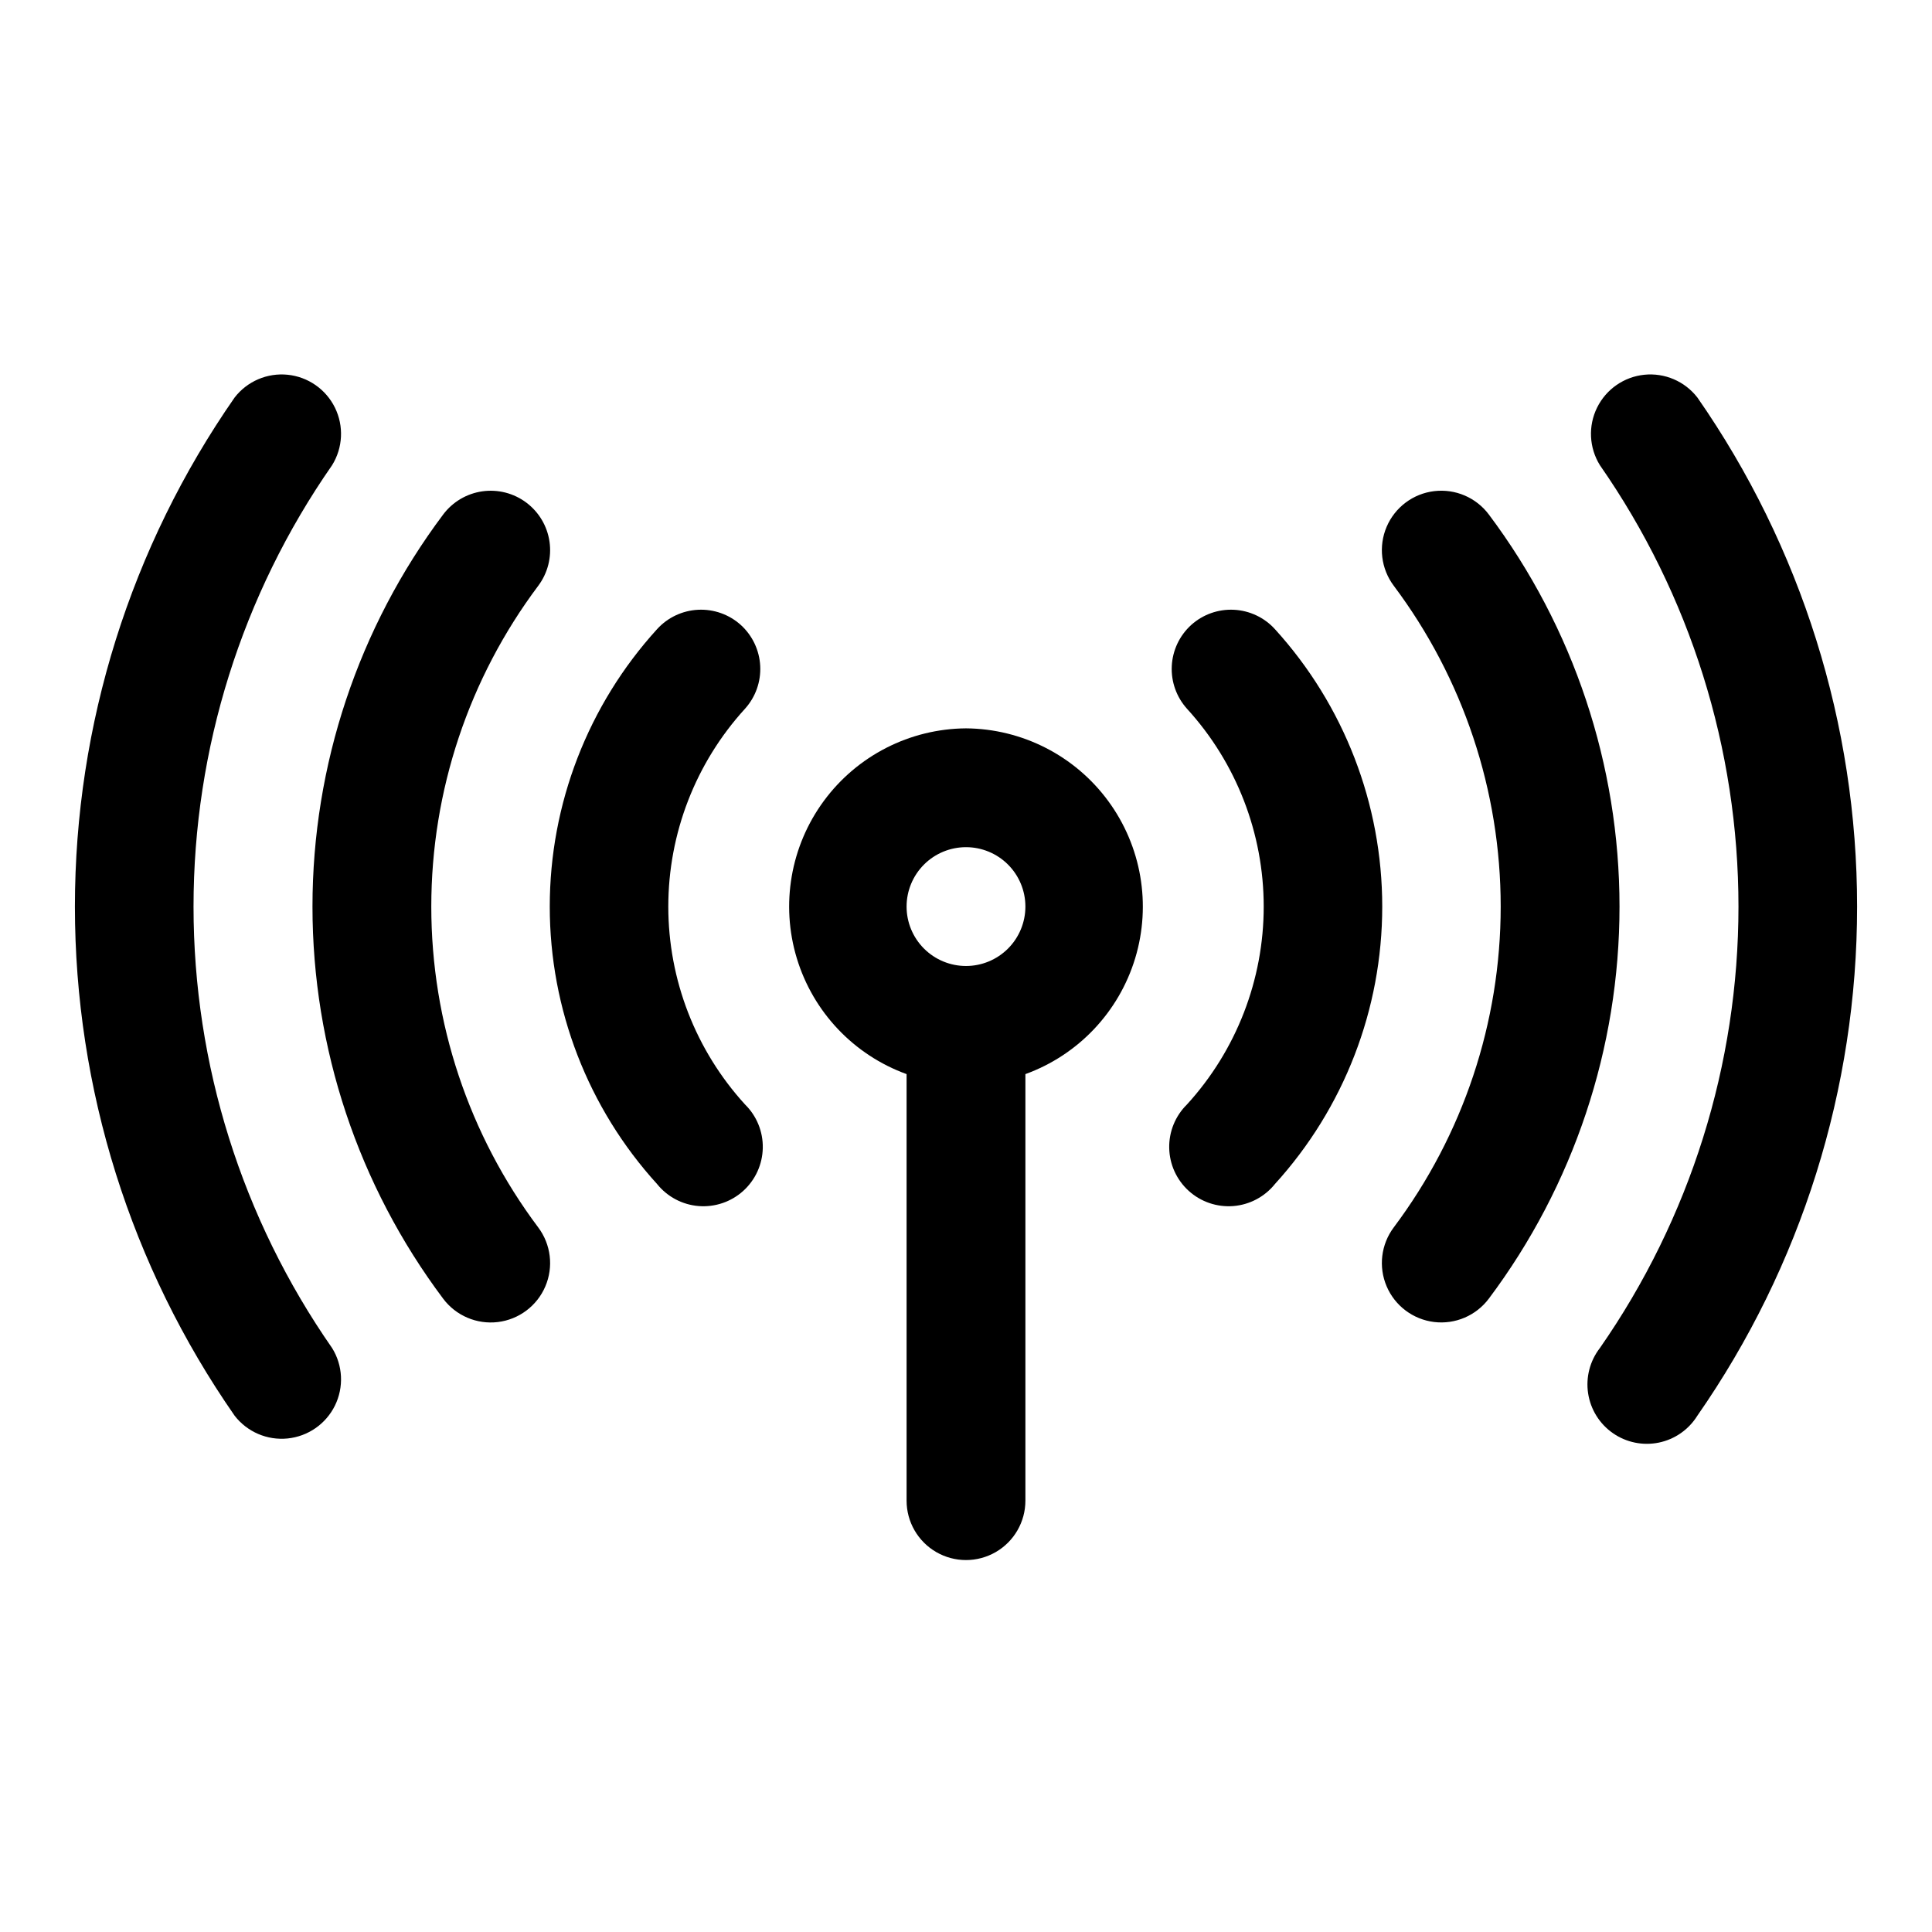
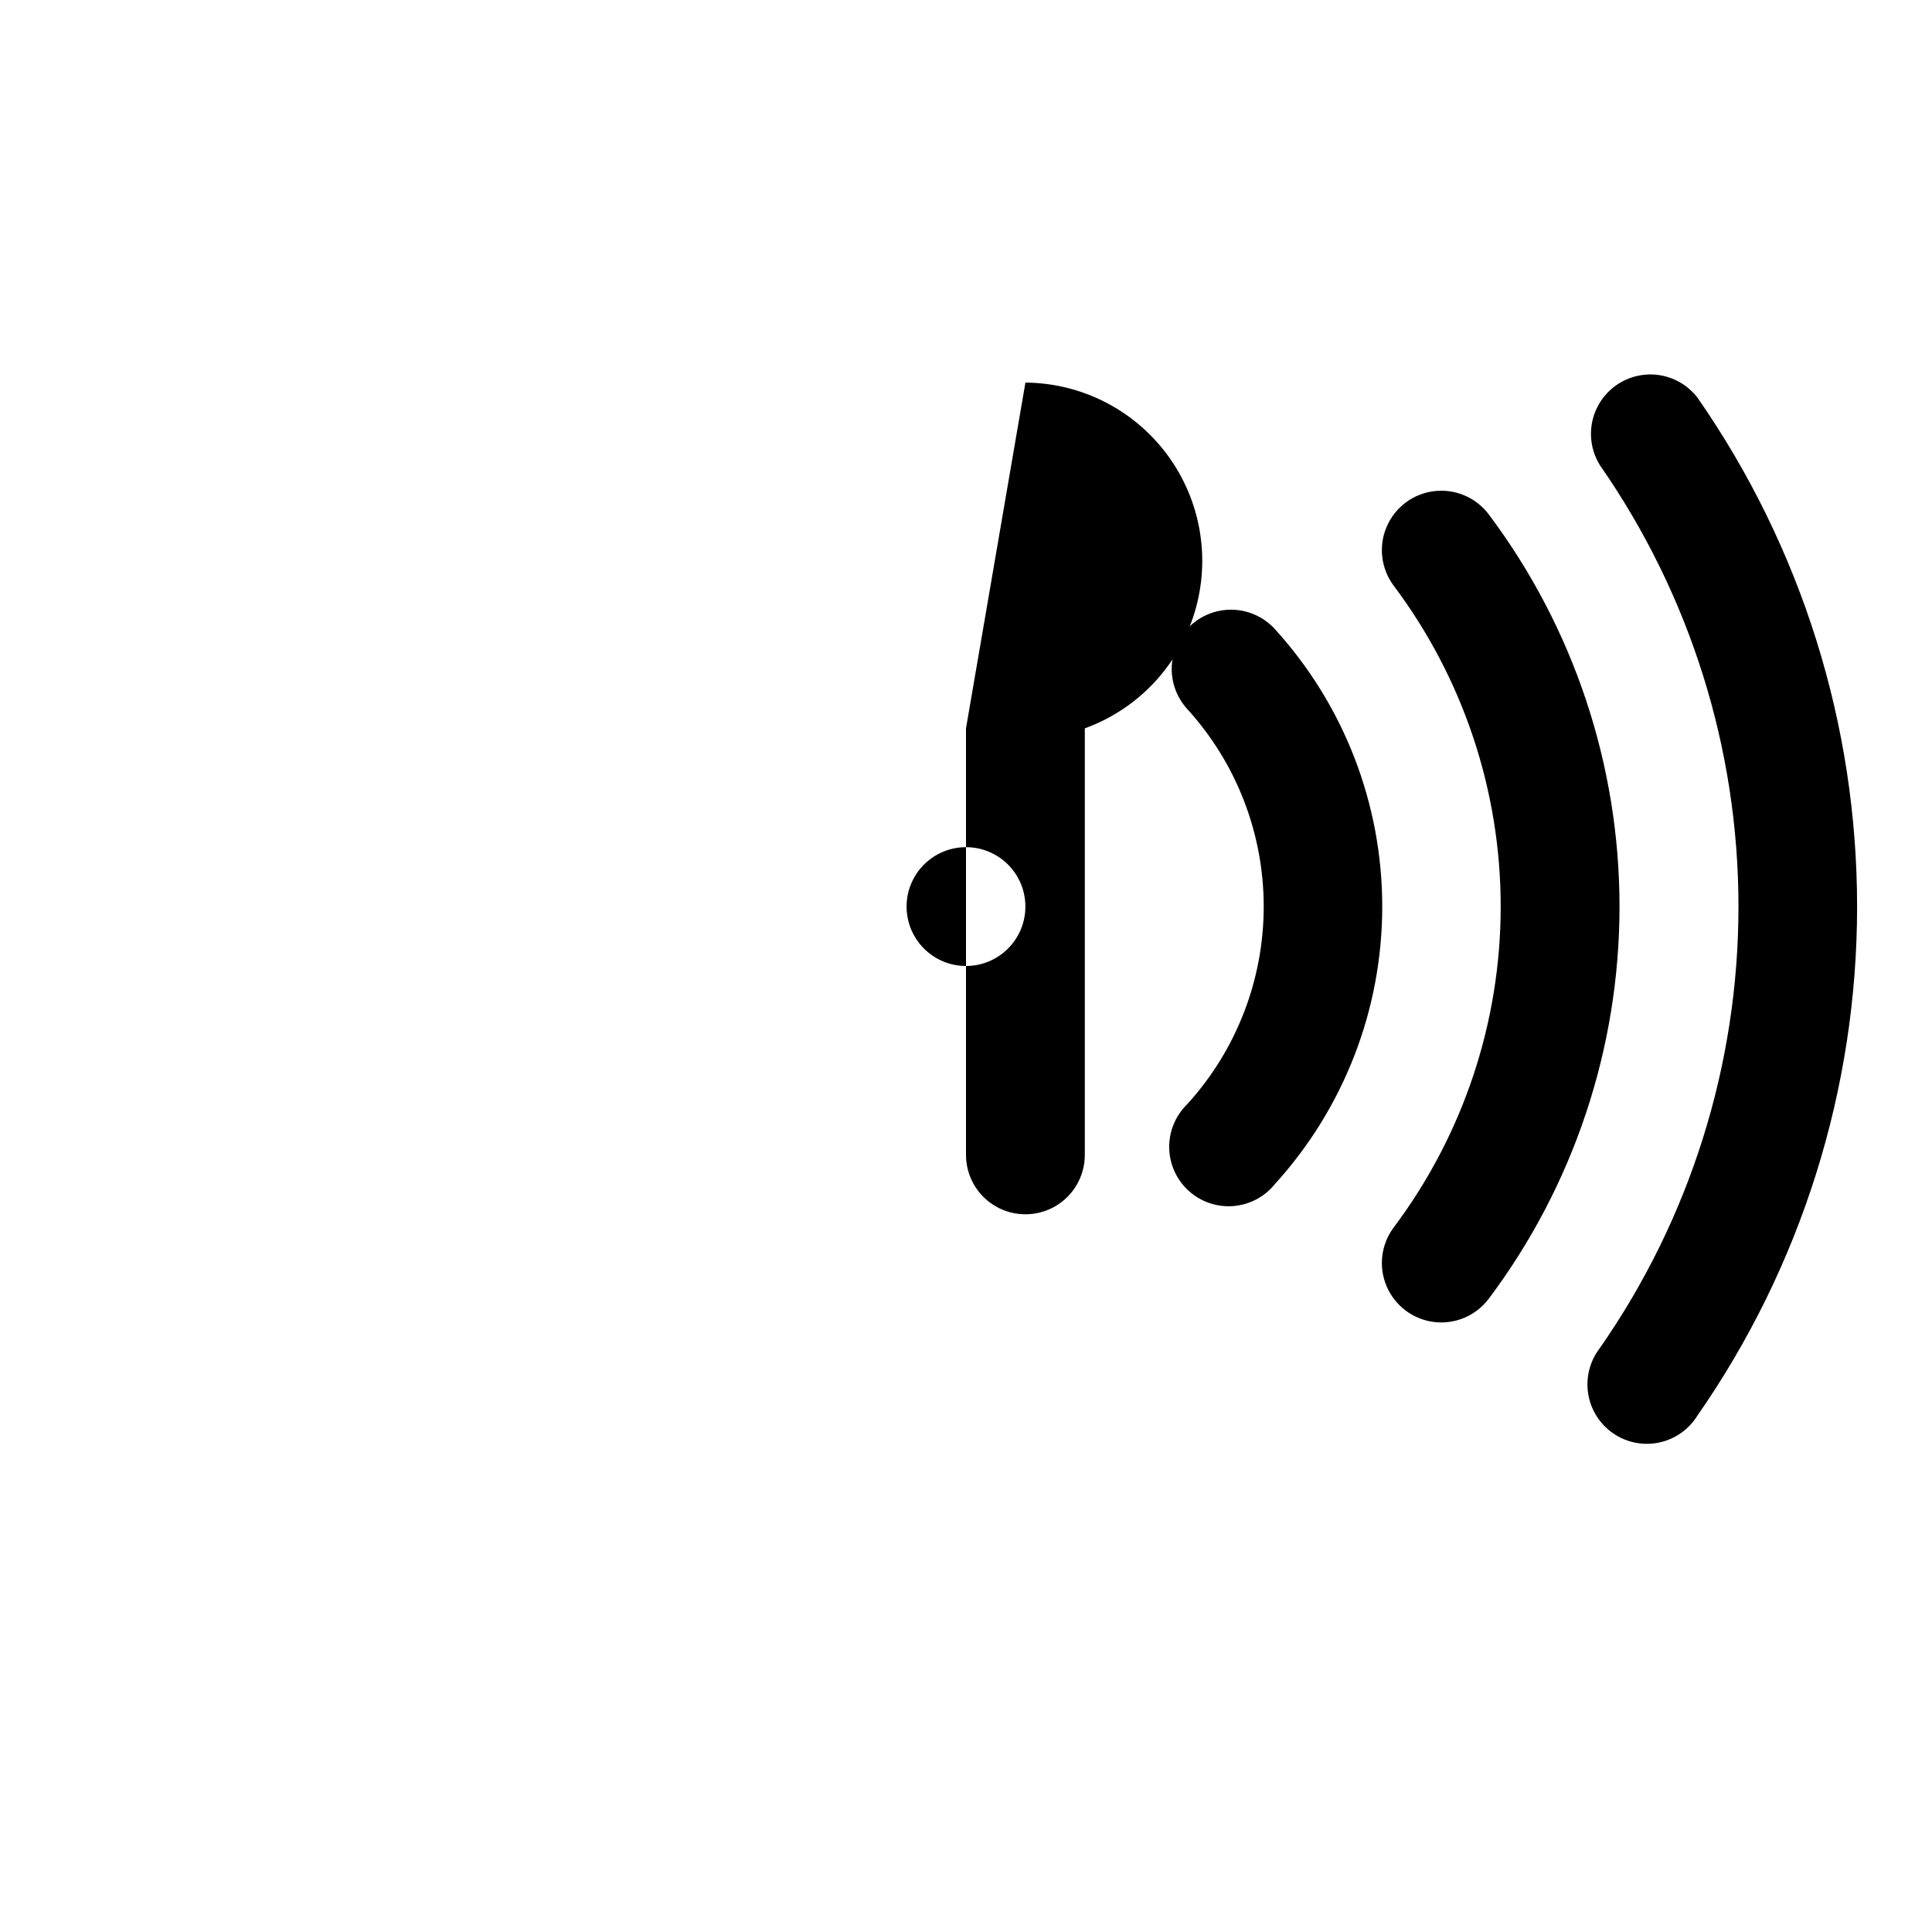
<svg xmlns="http://www.w3.org/2000/svg" fill="#000000" width="800px" height="800px" version="1.1" viewBox="144 144 512 512">
  <g>
-     <path d="m400 337.02c-14.891 0.113-28.852 7.242-37.676 19.234-8.824 11.988-11.48 27.441-7.164 41.688 4.316 14.25 15.098 25.629 29.094 30.707v113.04c0 5.625 3 10.82 7.871 13.633s10.875 2.812 15.746 0 7.871-8.008 7.871-13.633v-113.04c13.996-5.078 24.777-16.457 29.094-30.707 4.316-14.246 1.66-29.699-7.164-41.688-8.824-11.992-22.785-19.121-37.672-19.234zm0 62.977c-4.176 0-8.18-1.66-11.133-4.613-2.953-2.953-4.613-6.957-4.613-11.133 0-4.176 1.66-8.18 4.613-11.133 2.953-2.953 6.957-4.609 11.133-4.609s8.18 1.656 11.133 4.609c2.949 2.953 4.609 6.957 4.609 11.133 0 4.176-1.66 8.18-4.609 11.133-2.953 2.953-6.957 4.613-11.133 4.613z" />
-     <path d="m340.33 309.63c-3.094-2.793-7.164-4.242-11.328-4.035-4.16 0.207-8.07 2.051-10.871 5.137-18.297 20.113-28.438 46.332-28.438 73.523 0 27.195 10.141 53.41 28.438 73.523 2.715 3.383 6.707 5.496 11.031 5.84 4.324 0.34 8.598-1.113 11.812-4.023 3.215-2.914 5.086-7.019 5.172-11.359 0.09-4.336-1.617-8.516-4.715-11.551-13.074-14.332-20.324-33.031-20.324-52.43 0-19.398 7.25-38.098 20.324-52.426 2.793-3.094 4.242-7.168 4.035-11.328-0.207-4.16-2.055-8.07-5.137-10.871z" />
-     <path d="m283.49 277.2c-3.34-2.504-7.539-3.582-11.672-2.992-4.133 0.59-7.863 2.801-10.371 6.141-22.48 29.977-34.637 66.438-34.637 103.91s12.156 73.934 34.637 103.91c3.375 4.5 8.895 6.859 14.48 6.188 5.586-0.676 10.387-4.277 12.594-9.449 2.211-5.172 1.492-11.129-1.883-15.629-18.395-24.527-28.34-54.359-28.34-85.02s9.945-60.488 28.34-85.016c2.508-3.344 3.582-7.543 2.992-11.676-0.59-4.133-2.801-7.863-6.141-10.367z" />
-     <path d="m232.01 267.28c2.867-4.613 3.148-10.379 0.754-15.25-2.398-4.875-7.137-8.168-12.539-8.719-5.402-0.547-10.707 1.727-14.035 6.019-27.562 39.594-42.336 86.684-42.336 134.93 0 48.246 14.773 95.332 42.336 134.93 3.328 4.293 8.633 6.566 14.035 6.019 5.402-0.551 10.141-3.844 12.539-8.715 2.394-4.875 2.113-10.637-0.754-15.25-23.906-34.324-36.723-75.152-36.723-116.98s12.816-82.652 36.723-116.98z" />
+     <path d="m400 337.02v113.04c0 5.625 3 10.82 7.871 13.633s10.875 2.812 15.746 0 7.871-8.008 7.871-13.633v-113.04c13.996-5.078 24.777-16.457 29.094-30.707 4.316-14.246 1.66-29.699-7.164-41.688-8.824-11.992-22.785-19.121-37.672-19.234zm0 62.977c-4.176 0-8.18-1.66-11.133-4.613-2.953-2.953-4.613-6.957-4.613-11.133 0-4.176 1.66-8.18 4.613-11.133 2.953-2.953 6.957-4.609 11.133-4.609s8.18 1.656 11.133 4.609c2.949 2.953 4.609 6.957 4.609 11.133 0 4.176-1.66 8.18-4.609 11.133-2.953 2.953-6.957 4.613-11.133 4.613z" />
    <path d="m459.67 309.63c-3.082 2.801-4.93 6.711-5.137 10.871s1.246 8.234 4.035 11.328c13.078 14.328 20.328 33.027 20.328 52.426 0 19.398-7.25 38.098-20.328 52.43-3.098 3.035-4.801 7.215-4.715 11.551 0.086 4.34 1.957 8.445 5.172 11.359 3.215 2.91 7.492 4.363 11.812 4.023 4.324-0.344 8.316-2.457 11.031-5.84 18.301-20.113 28.438-46.328 28.438-73.523 0-27.191-10.137-53.41-28.438-73.523-2.801-3.086-6.711-4.93-10.871-5.137s-8.234 1.242-11.328 4.035z" />
    <path d="m538.55 280.34c-3.375-4.5-8.895-6.856-14.48-6.184-5.582 0.672-10.383 4.273-12.594 9.445-2.211 5.172-1.492 11.133 1.883 15.633 18.395 24.527 28.34 54.355 28.34 85.016s-9.945 60.492-28.34 85.02c-3.375 4.5-4.094 10.457-1.883 15.629 2.211 5.172 7.012 8.773 12.594 9.449 5.586 0.672 11.105-1.688 14.48-6.188 22.484-29.977 34.637-66.438 34.637-103.91s-12.152-73.934-34.637-103.91z" />
    <path d="m593.81 249.33c-3.328-4.293-8.633-6.566-14.035-6.019-5.402 0.551-10.141 3.844-12.535 8.719-2.398 4.871-2.113 10.637 0.75 15.25 23.906 34.324 36.723 75.148 36.723 116.98s-12.816 82.656-36.723 116.98c-2.644 3.41-3.773 7.758-3.121 12.027 0.656 4.269 3.031 8.082 6.578 10.543 3.543 2.465 7.945 3.367 12.176 2.492 4.227-0.875 7.91-3.449 10.188-7.117 27.562-39.594 42.34-86.68 42.34-134.93 0-48.242-14.777-95.332-42.34-134.93z" />
  </g>
</svg>